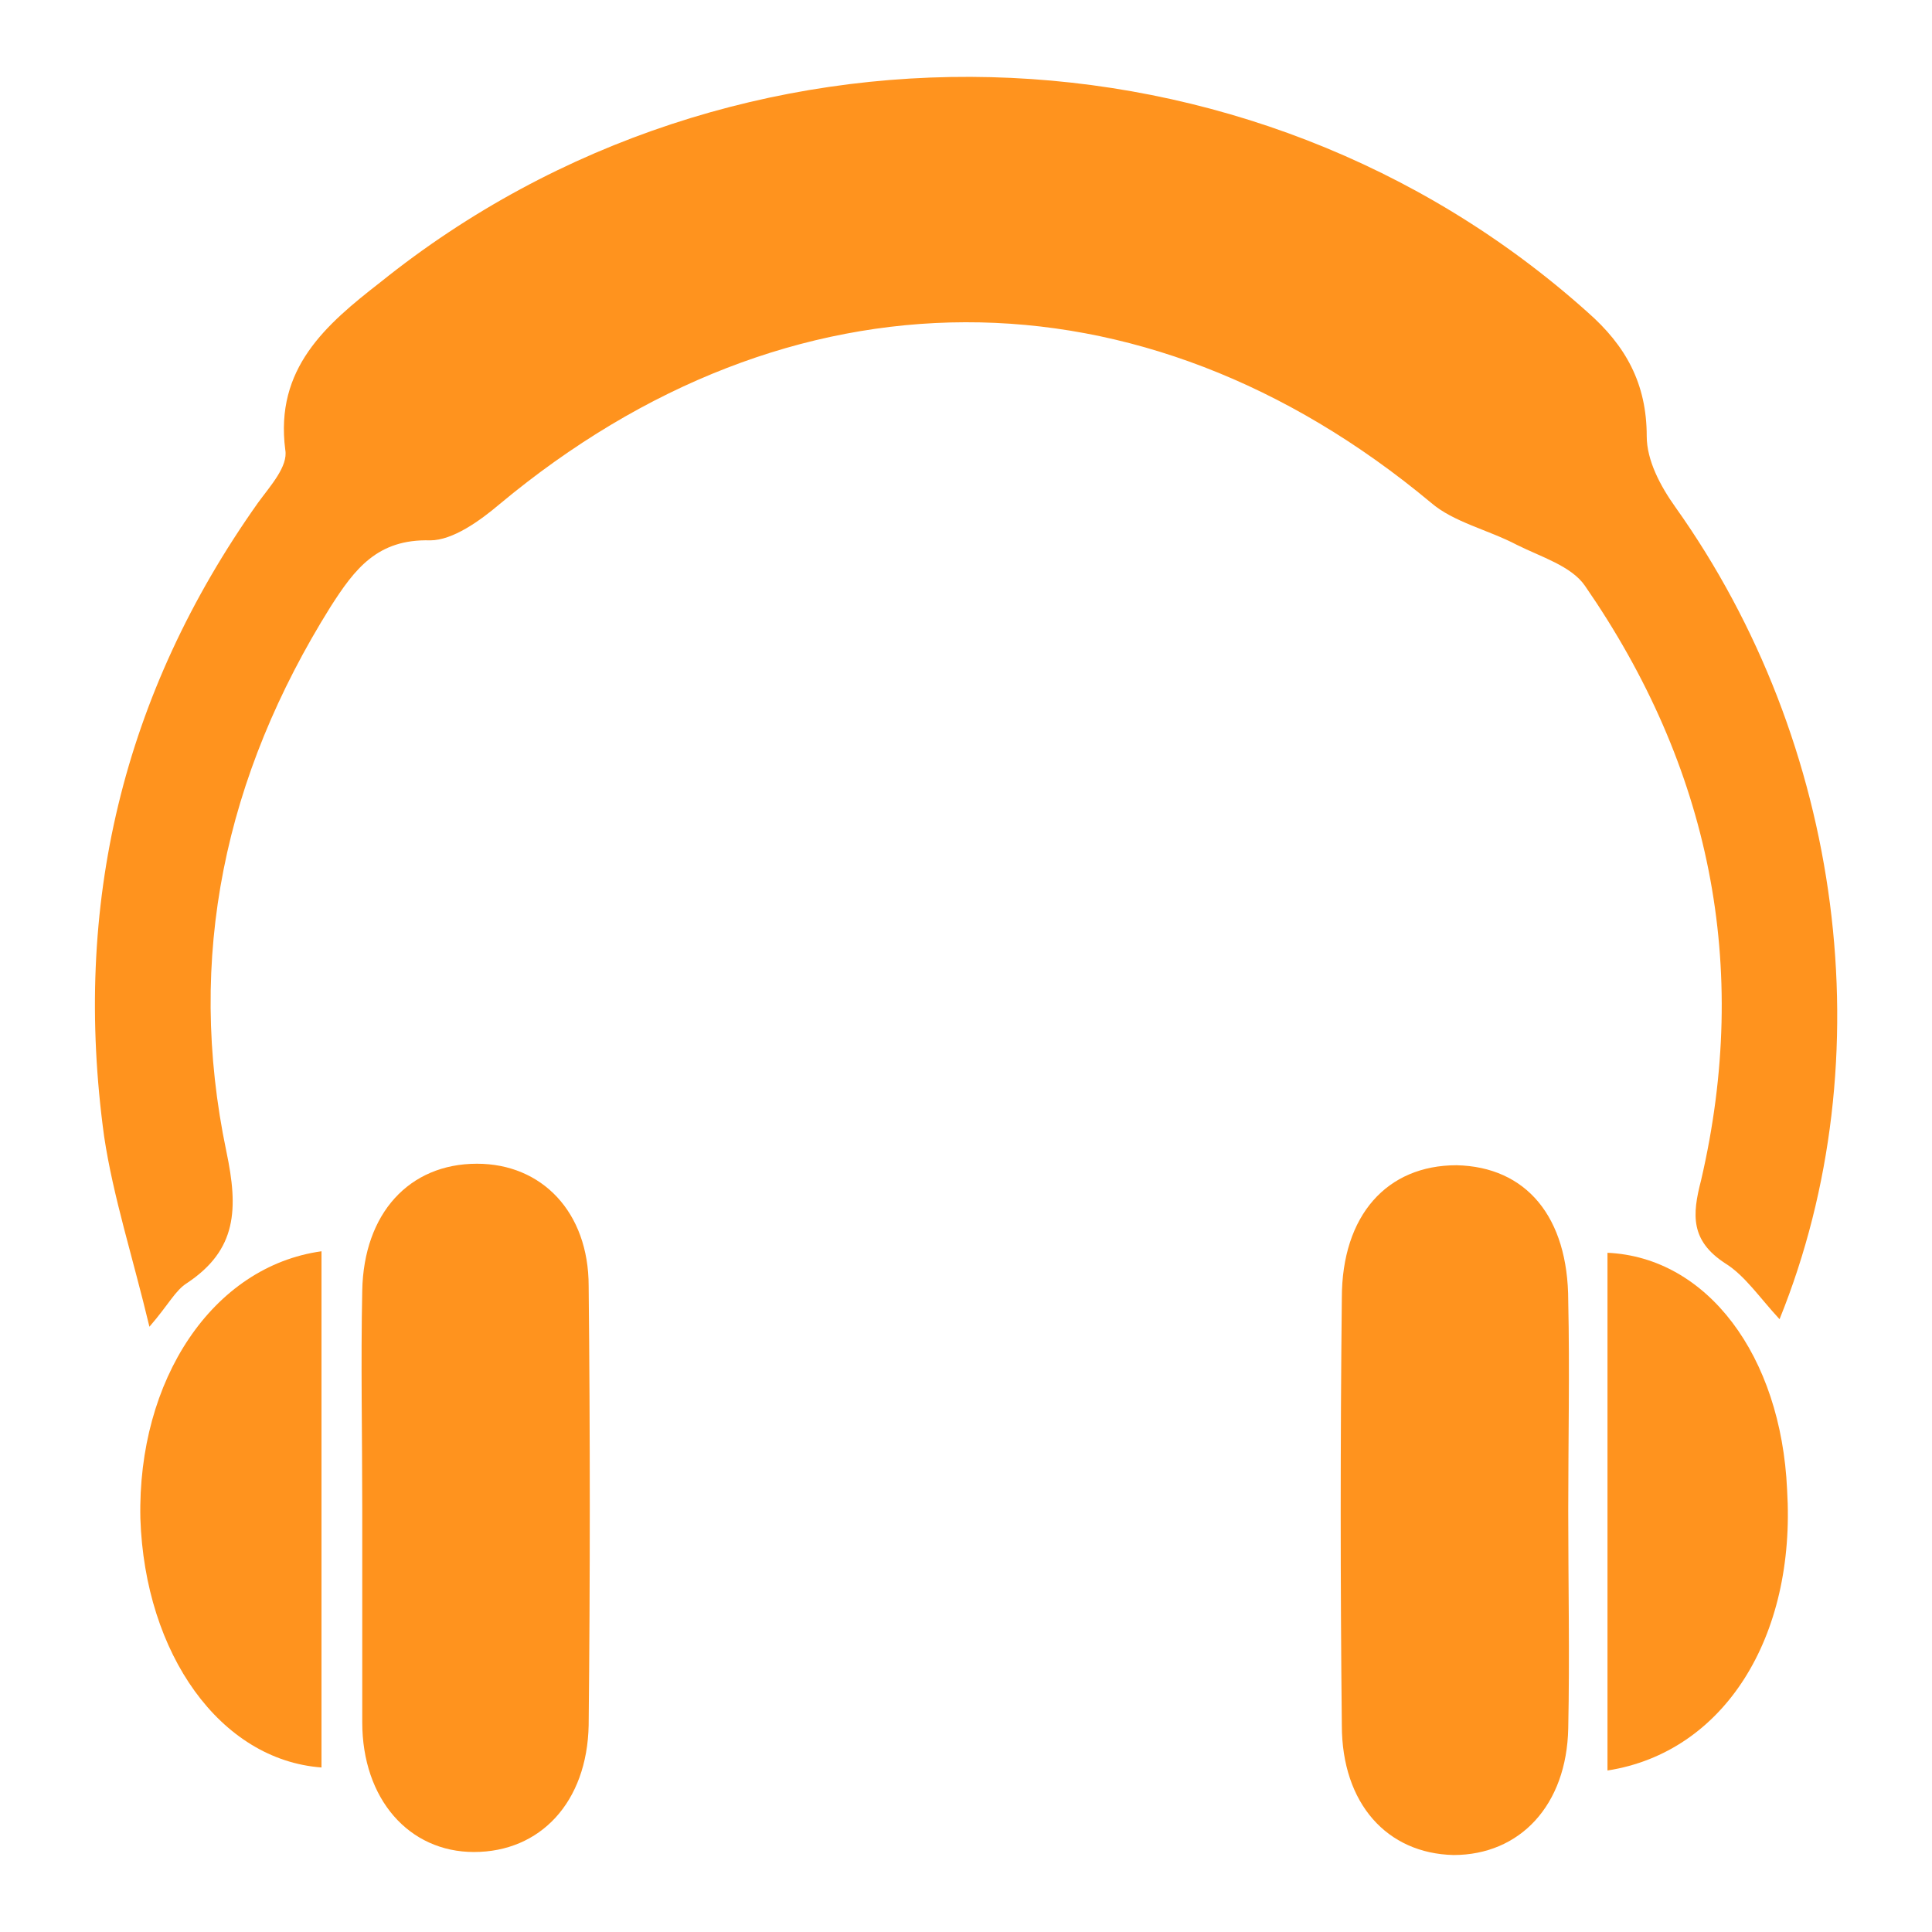
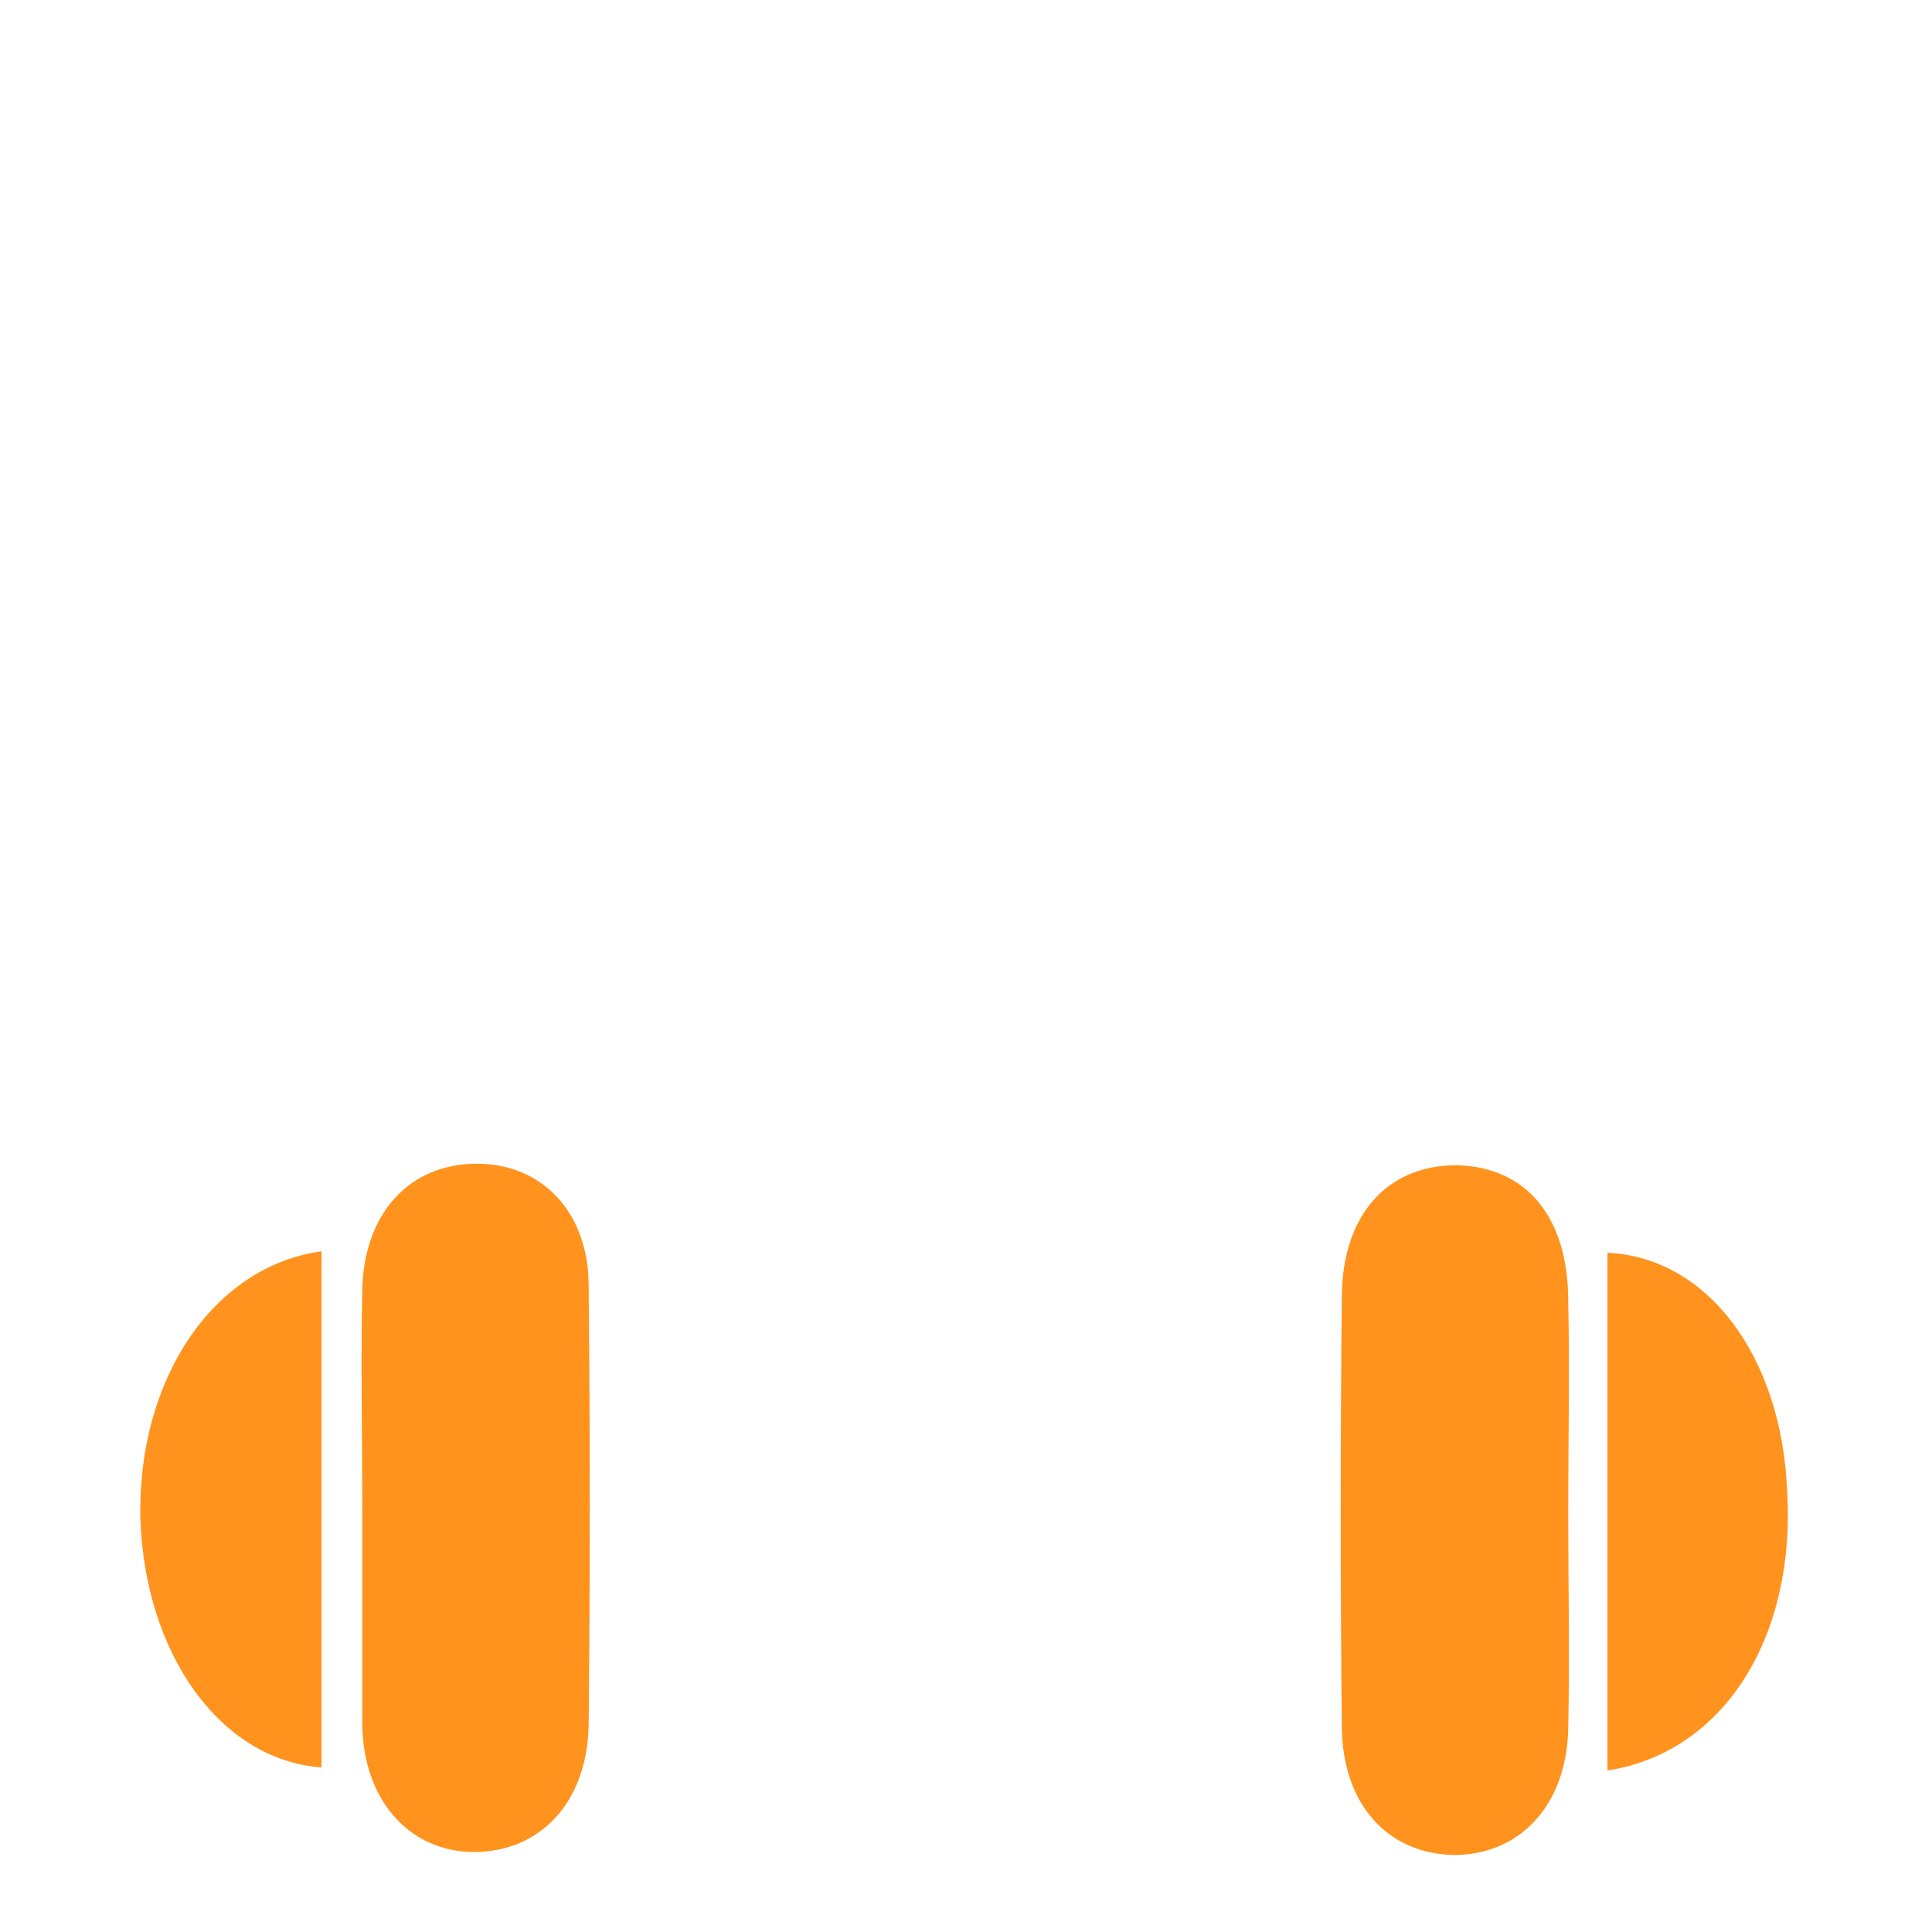
<svg xmlns="http://www.w3.org/2000/svg" version="1.1" id="Camada_1" x="0px" y="0px" viewBox="0 0 128 128" style="enable-background:new 0 0 128 128;" xml:space="preserve">
  <style type="text/css">
	.st0{fill:#FF931E;}
</style>
  <g>
-     <path class="st0" d="M117.9,87.4c-1.3-1.4-2.3-2.9-3.6-3.7c-2.3-1.5-2.2-3.2-1.6-5.5c3.3-14.2,0.6-27.4-7.7-39.4   c-0.9-1.3-2.9-1.9-4.5-2.7c-1.9-1-4.2-1.5-5.7-2.8c-19.2-16-42.5-15.9-61.7,0.1c-1.3,1.1-3.1,2.4-4.6,2.4c-3.5-0.1-5,1.9-6.6,4.4   c-7,11.2-9.6,23.2-6.9,36.1c0.8,3.8,0.7,6.5-2.6,8.7c-0.8,0.5-1.2,1.4-2.5,2.9c-1.1-4.6-2.4-8.6-3-12.6C4.8,60,8.1,46,17.1,33.3   c0.8-1.1,2-2.4,1.8-3.5c-0.7-5.4,2.7-8.3,6.3-11.1c23.5-18.9,57.7-18,80,2c2.5,2.2,3.9,4.7,3.9,8.2c0,1.6,0.9,3.3,1.9,4.7   C122.1,49.2,124.9,70.1,117.9,87.4z" />
    <path class="st0" d="M103.9,100.1c0,4.8,0.1,9.6,0,14.4c-0.1,5.1-3.2,8.4-7.6,8.4c-4.4-0.1-7.4-3.4-7.4-8.6   c-0.1-9.4-0.1-18.9,0-28.3c0-5.5,3-8.8,7.6-8.8c4.6,0.1,7.4,3.4,7.4,9C104,90.8,103.9,95.5,103.9,100.1z" />
    <path class="st0" d="M24,99.9c0-4.8-0.1-9.6,0-14.4c0.1-5.1,3.1-8.4,7.6-8.4c4.3,0,7.4,3.2,7.4,8.1c0.1,9.7,0.1,19.4,0,29.1   c-0.1,5.1-3.2,8.4-7.6,8.4c-4.3,0-7.4-3.5-7.4-8.6C24,109.5,24,104.7,24,99.9z" />
    <path class="st0" d="M106.5,117.3c0-11.6,0-22.9,0-34.3c6.6,0.3,11.5,6.8,11.9,15.7C119,108.5,114.2,116.1,106.5,117.3z" />
    <path class="st0" d="M21.3,82.9c0,11.4,0,22.8,0,34.2c-6.7-0.5-11.7-7.5-12-16.5C9.1,91.4,14.1,83.9,21.3,82.9z" />
  </g>
</svg>